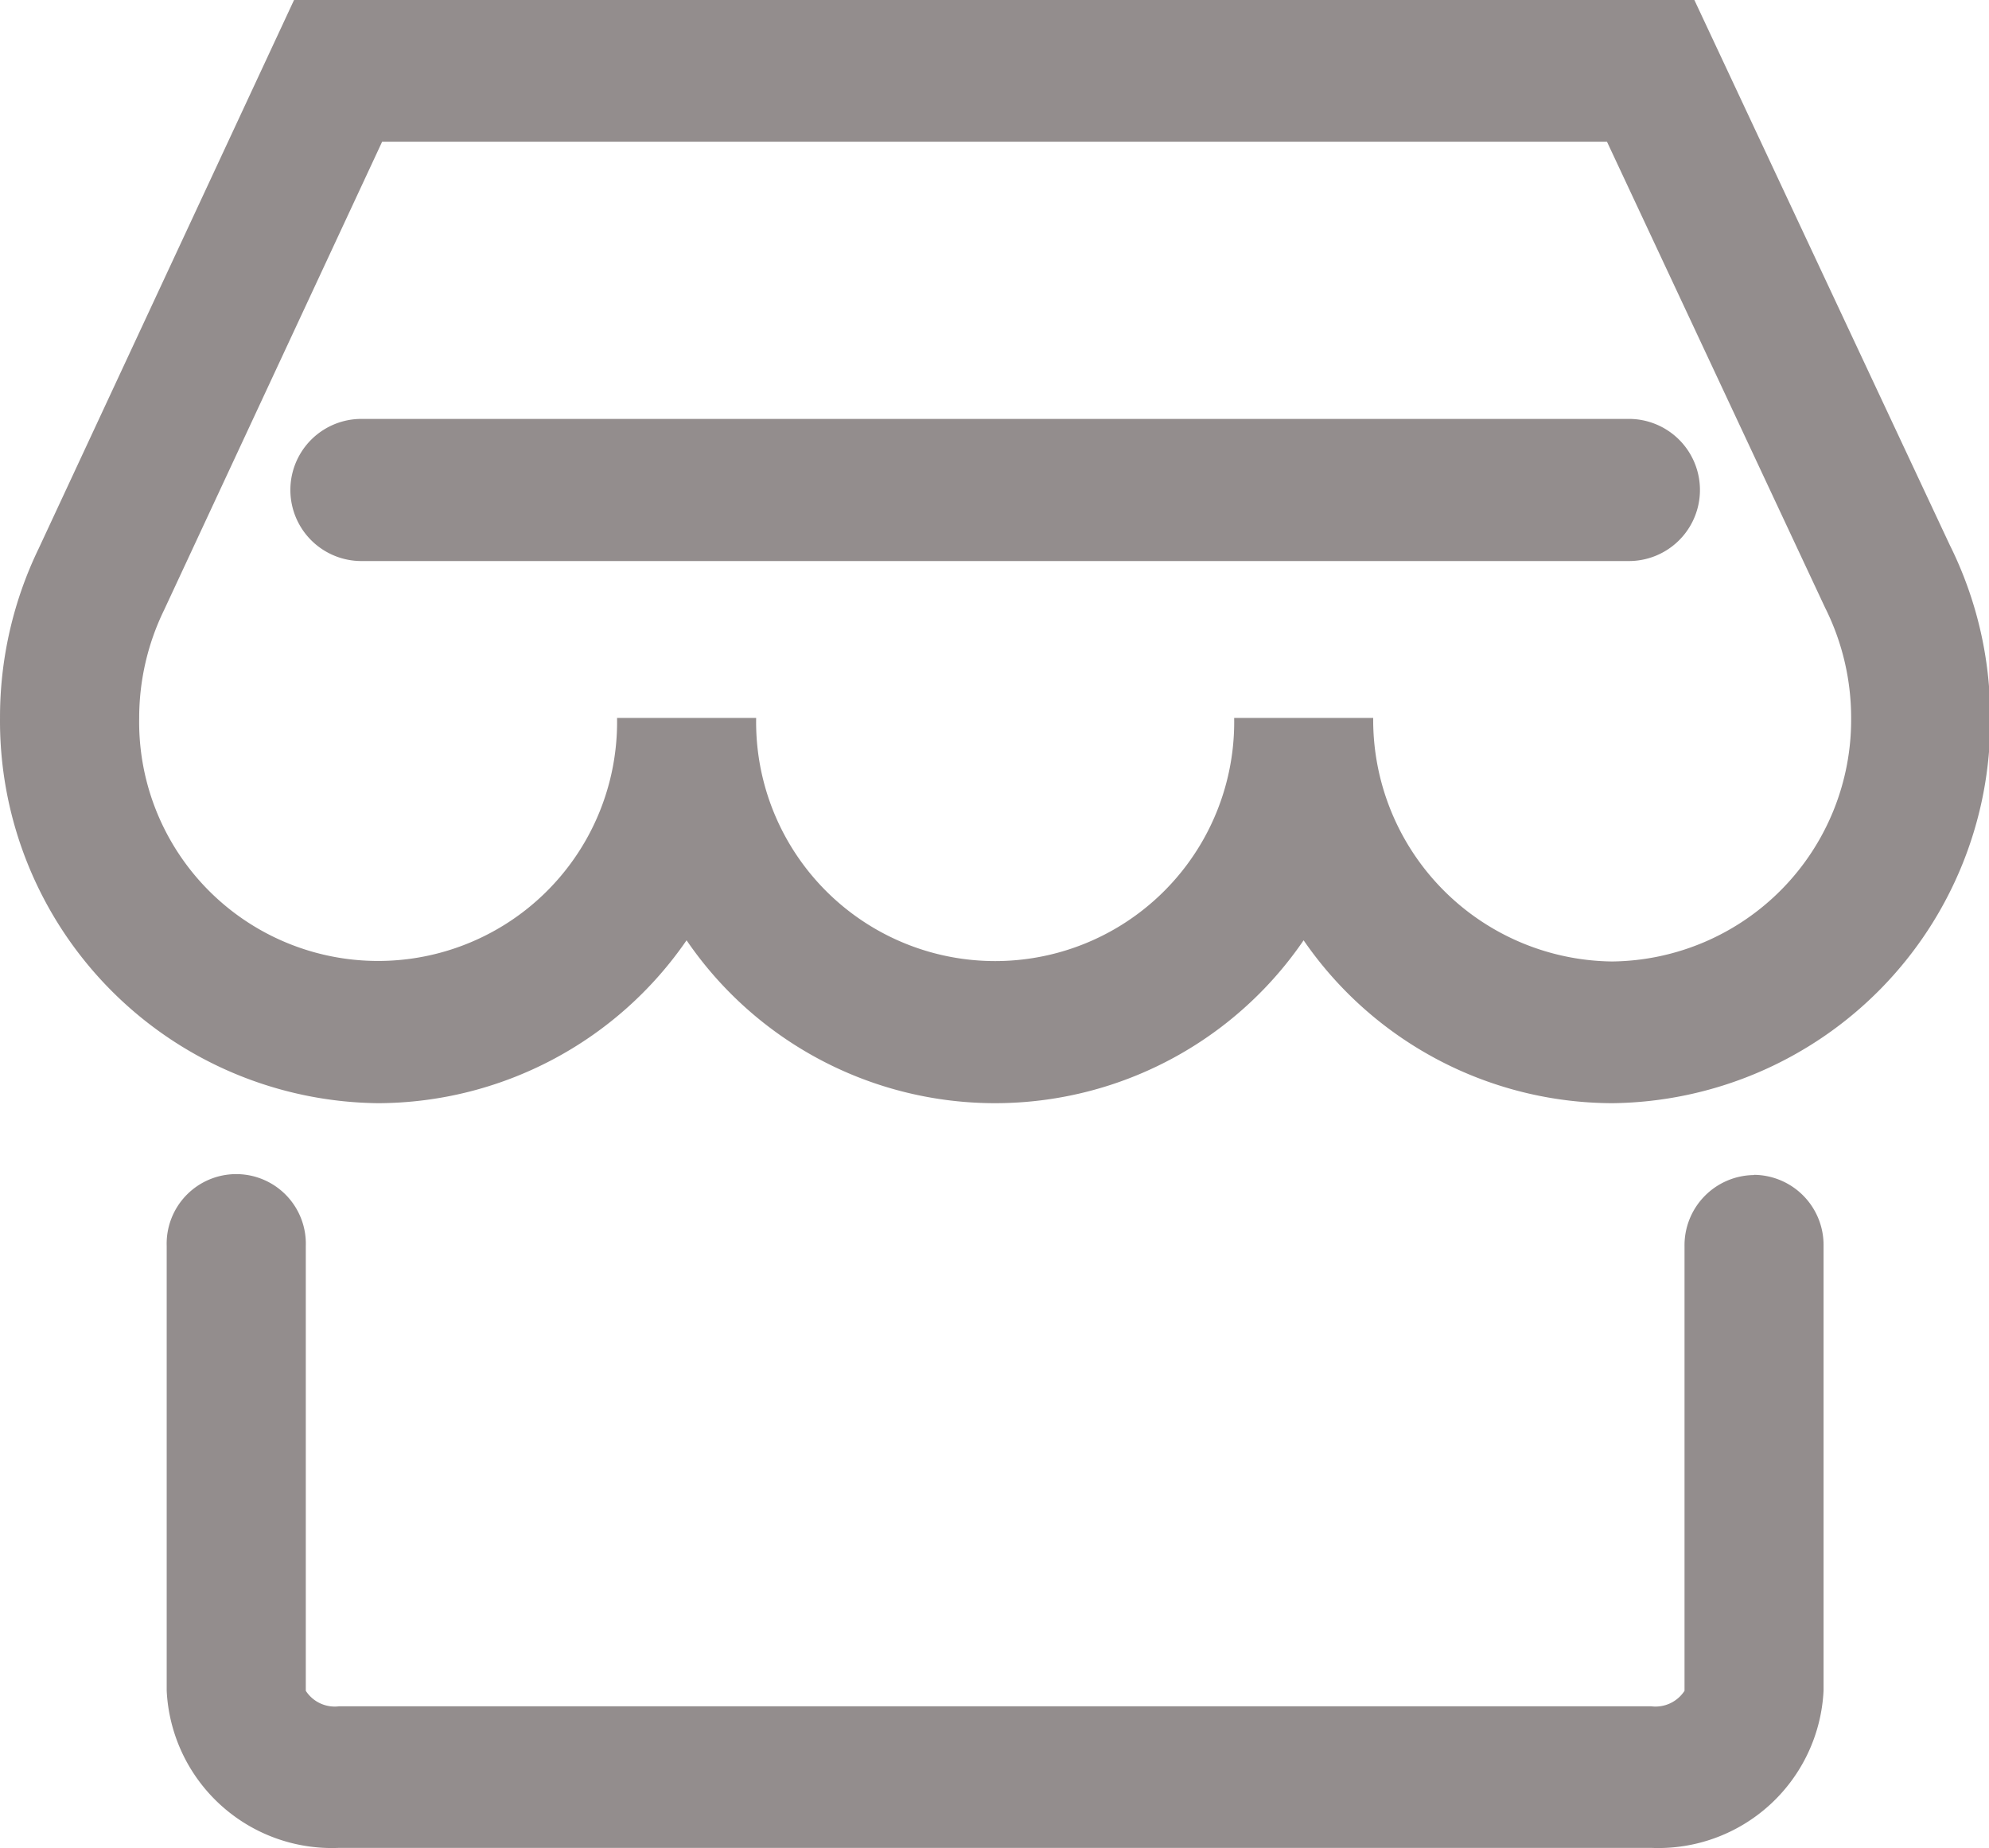
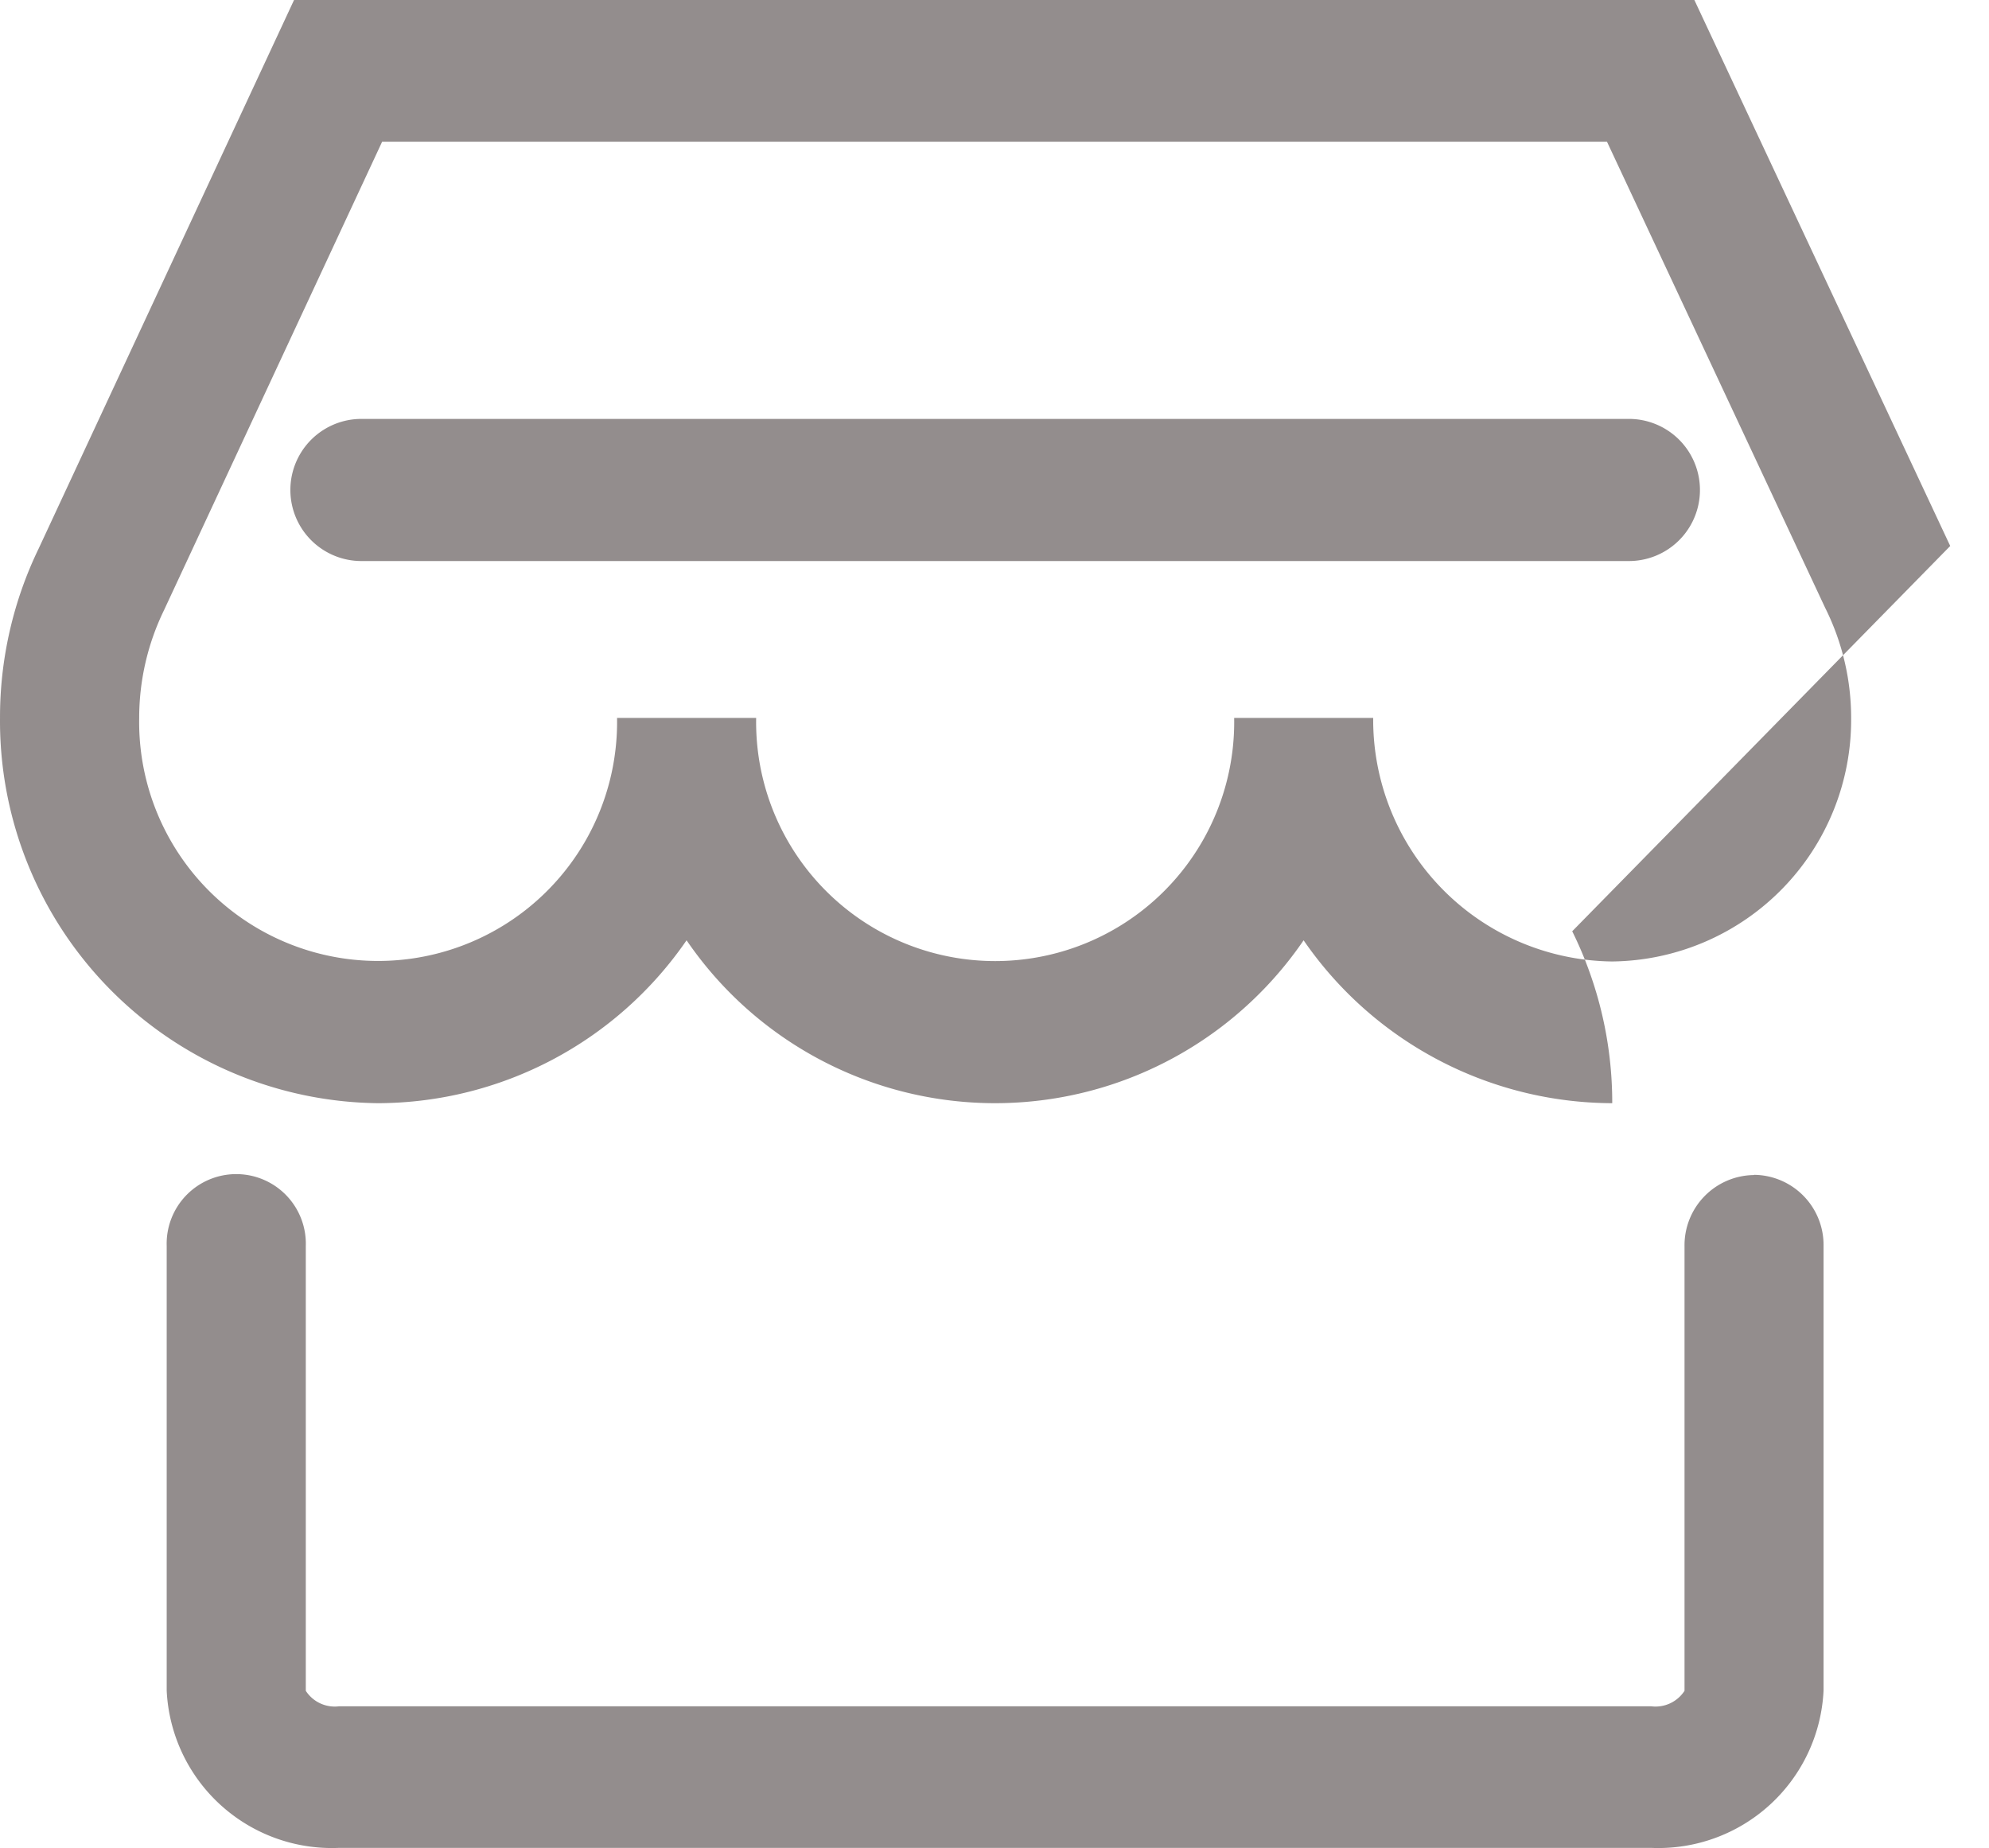
<svg xmlns="http://www.w3.org/2000/svg" t="1605284893607" class="icon" viewBox="0 0 1102 1024" version="1.1" p-id="12057" width="68.875" height="64">
  <defs>
    <style type="text/css" />
  </defs>
-   <path d="M971.822 651.093a38.909 38.909 0 0 0-38.515 39.381v246.409a19.179 19.179 0 0 1-18.391 8.585H187.778a19.1 19.1 0 0 1-18.352-8.585v-246.527a38.554 38.554 0 1 0-77.069 0v246.409A91.64 91.64 0 0 0 187.778 1023.916h727.138a91.64 91.64 0 0 0 95.421-87.151V690.356a38.869 38.869 0 0 0-38.515-39.381z m108.693-348.565l-141.773-302.567h-775.813L21.392 304.024A214.392 214.392 0 0 0 0.007 397.752a211.793 211.793 0 0 0 209.47 213.526 208.17 208.17 0 0 0 170.915-90.262 206.989 206.989 0 0 0 341.87 0 208.249 208.249 0 0 0 170.994 90.262A211.793 211.793 0 0 0 1102.686 397.752a214.077 214.077 0 0 0-22.172-95.264z m-187.259 230.224a133.897 133.897 0 0 1-132.44-134.96h-77.03a132.44 132.44 0 1 1-264.84 0H341.877a132.4 132.4 0 1 1-264.761 0 136.496 136.496 0 0 1 13.744-59.663l120.861-259.602h678.62l120.822 258.145 0.354 0.709a136.299 136.299 0 0 1 14.099 60.411 133.897 133.897 0 0 1-132.361 134.96z m9.215-300.638H200.262a39.381 39.381 0 0 0 0 78.763h702.21a39.381 39.381 0 0 0 0-78.763z m0 0" p-id="12058" fill="#938d8d" />
+   <path d="M971.822 651.093a38.909 38.909 0 0 0-38.515 39.381v246.409a19.179 19.179 0 0 1-18.391 8.585H187.778a19.1 19.1 0 0 1-18.352-8.585v-246.527a38.554 38.554 0 1 0-77.069 0v246.409A91.64 91.64 0 0 0 187.778 1023.916h727.138a91.64 91.64 0 0 0 95.421-87.151V690.356a38.869 38.869 0 0 0-38.515-39.381z m108.693-348.565l-141.773-302.567h-775.813L21.392 304.024A214.392 214.392 0 0 0 0.007 397.752a211.793 211.793 0 0 0 209.47 213.526 208.17 208.17 0 0 0 170.915-90.262 206.989 206.989 0 0 0 341.87 0 208.249 208.249 0 0 0 170.994 90.262a214.077 214.077 0 0 0-22.172-95.264z m-187.259 230.224a133.897 133.897 0 0 1-132.44-134.96h-77.03a132.44 132.44 0 1 1-264.84 0H341.877a132.4 132.4 0 1 1-264.761 0 136.496 136.496 0 0 1 13.744-59.663l120.861-259.602h678.62l120.822 258.145 0.354 0.709a136.299 136.299 0 0 1 14.099 60.411 133.897 133.897 0 0 1-132.361 134.96z m9.215-300.638H200.262a39.381 39.381 0 0 0 0 78.763h702.21a39.381 39.381 0 0 0 0-78.763z m0 0" p-id="12058" fill="#938d8d" />
</svg>